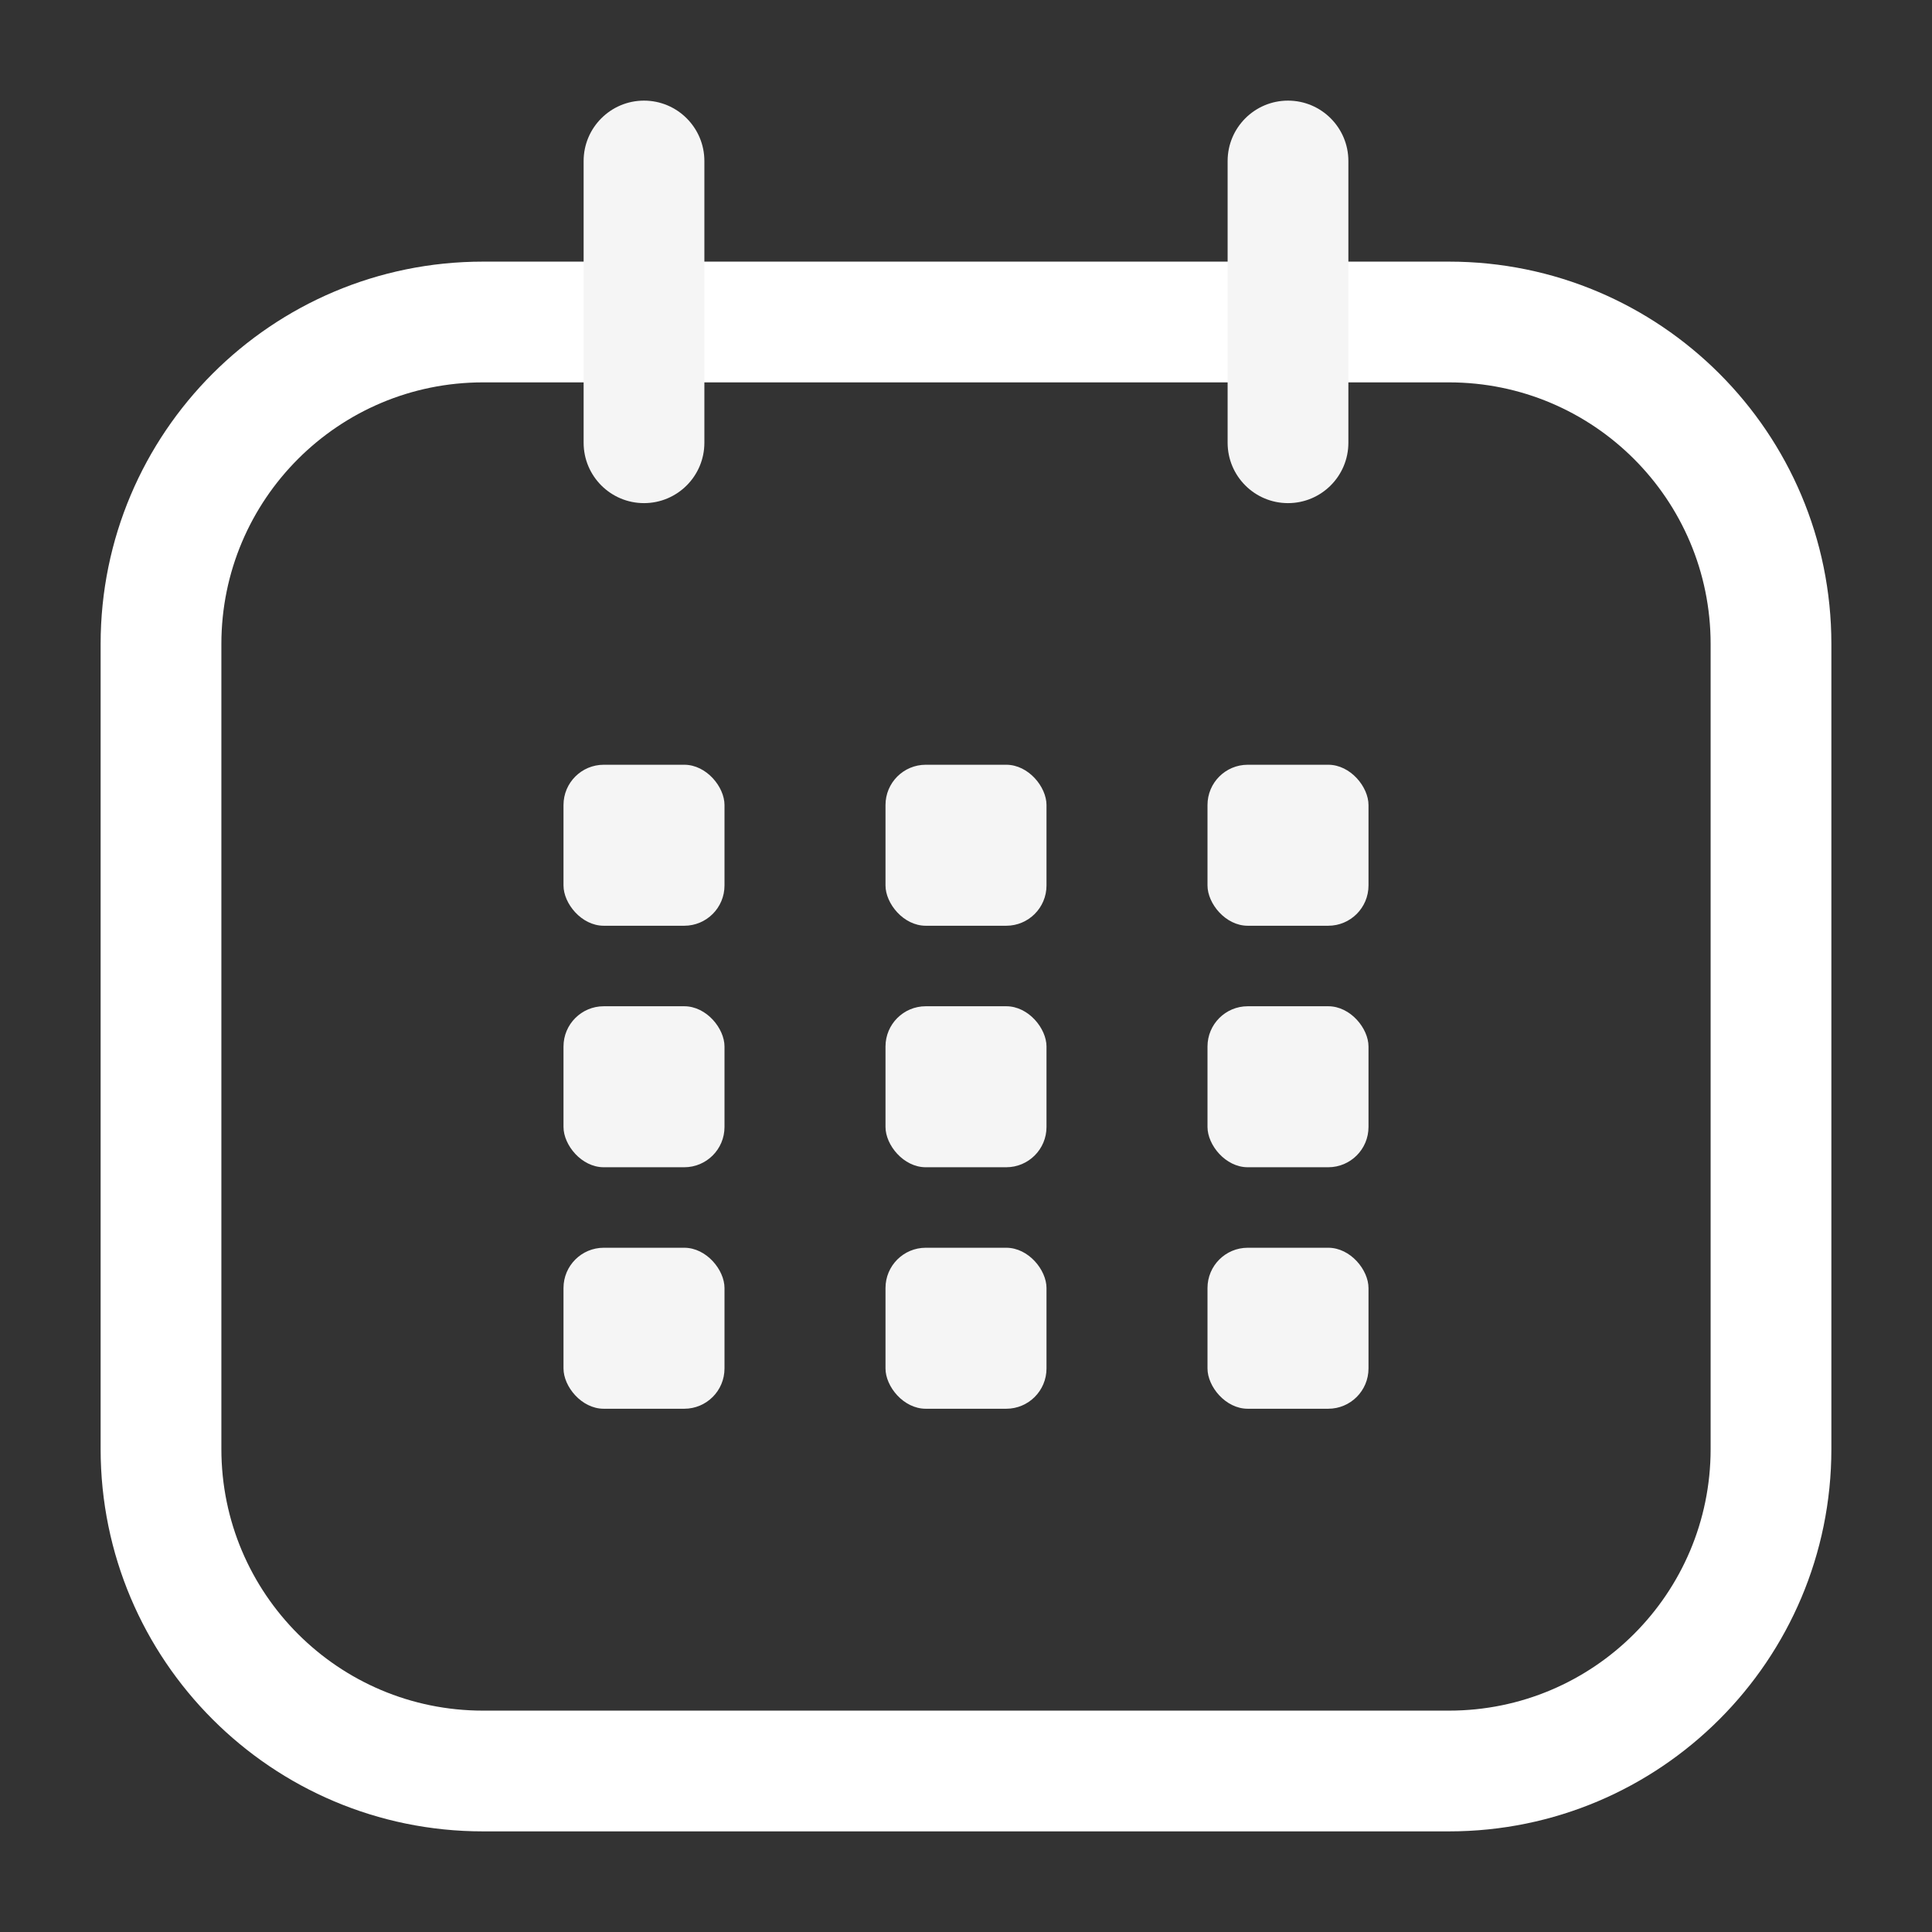
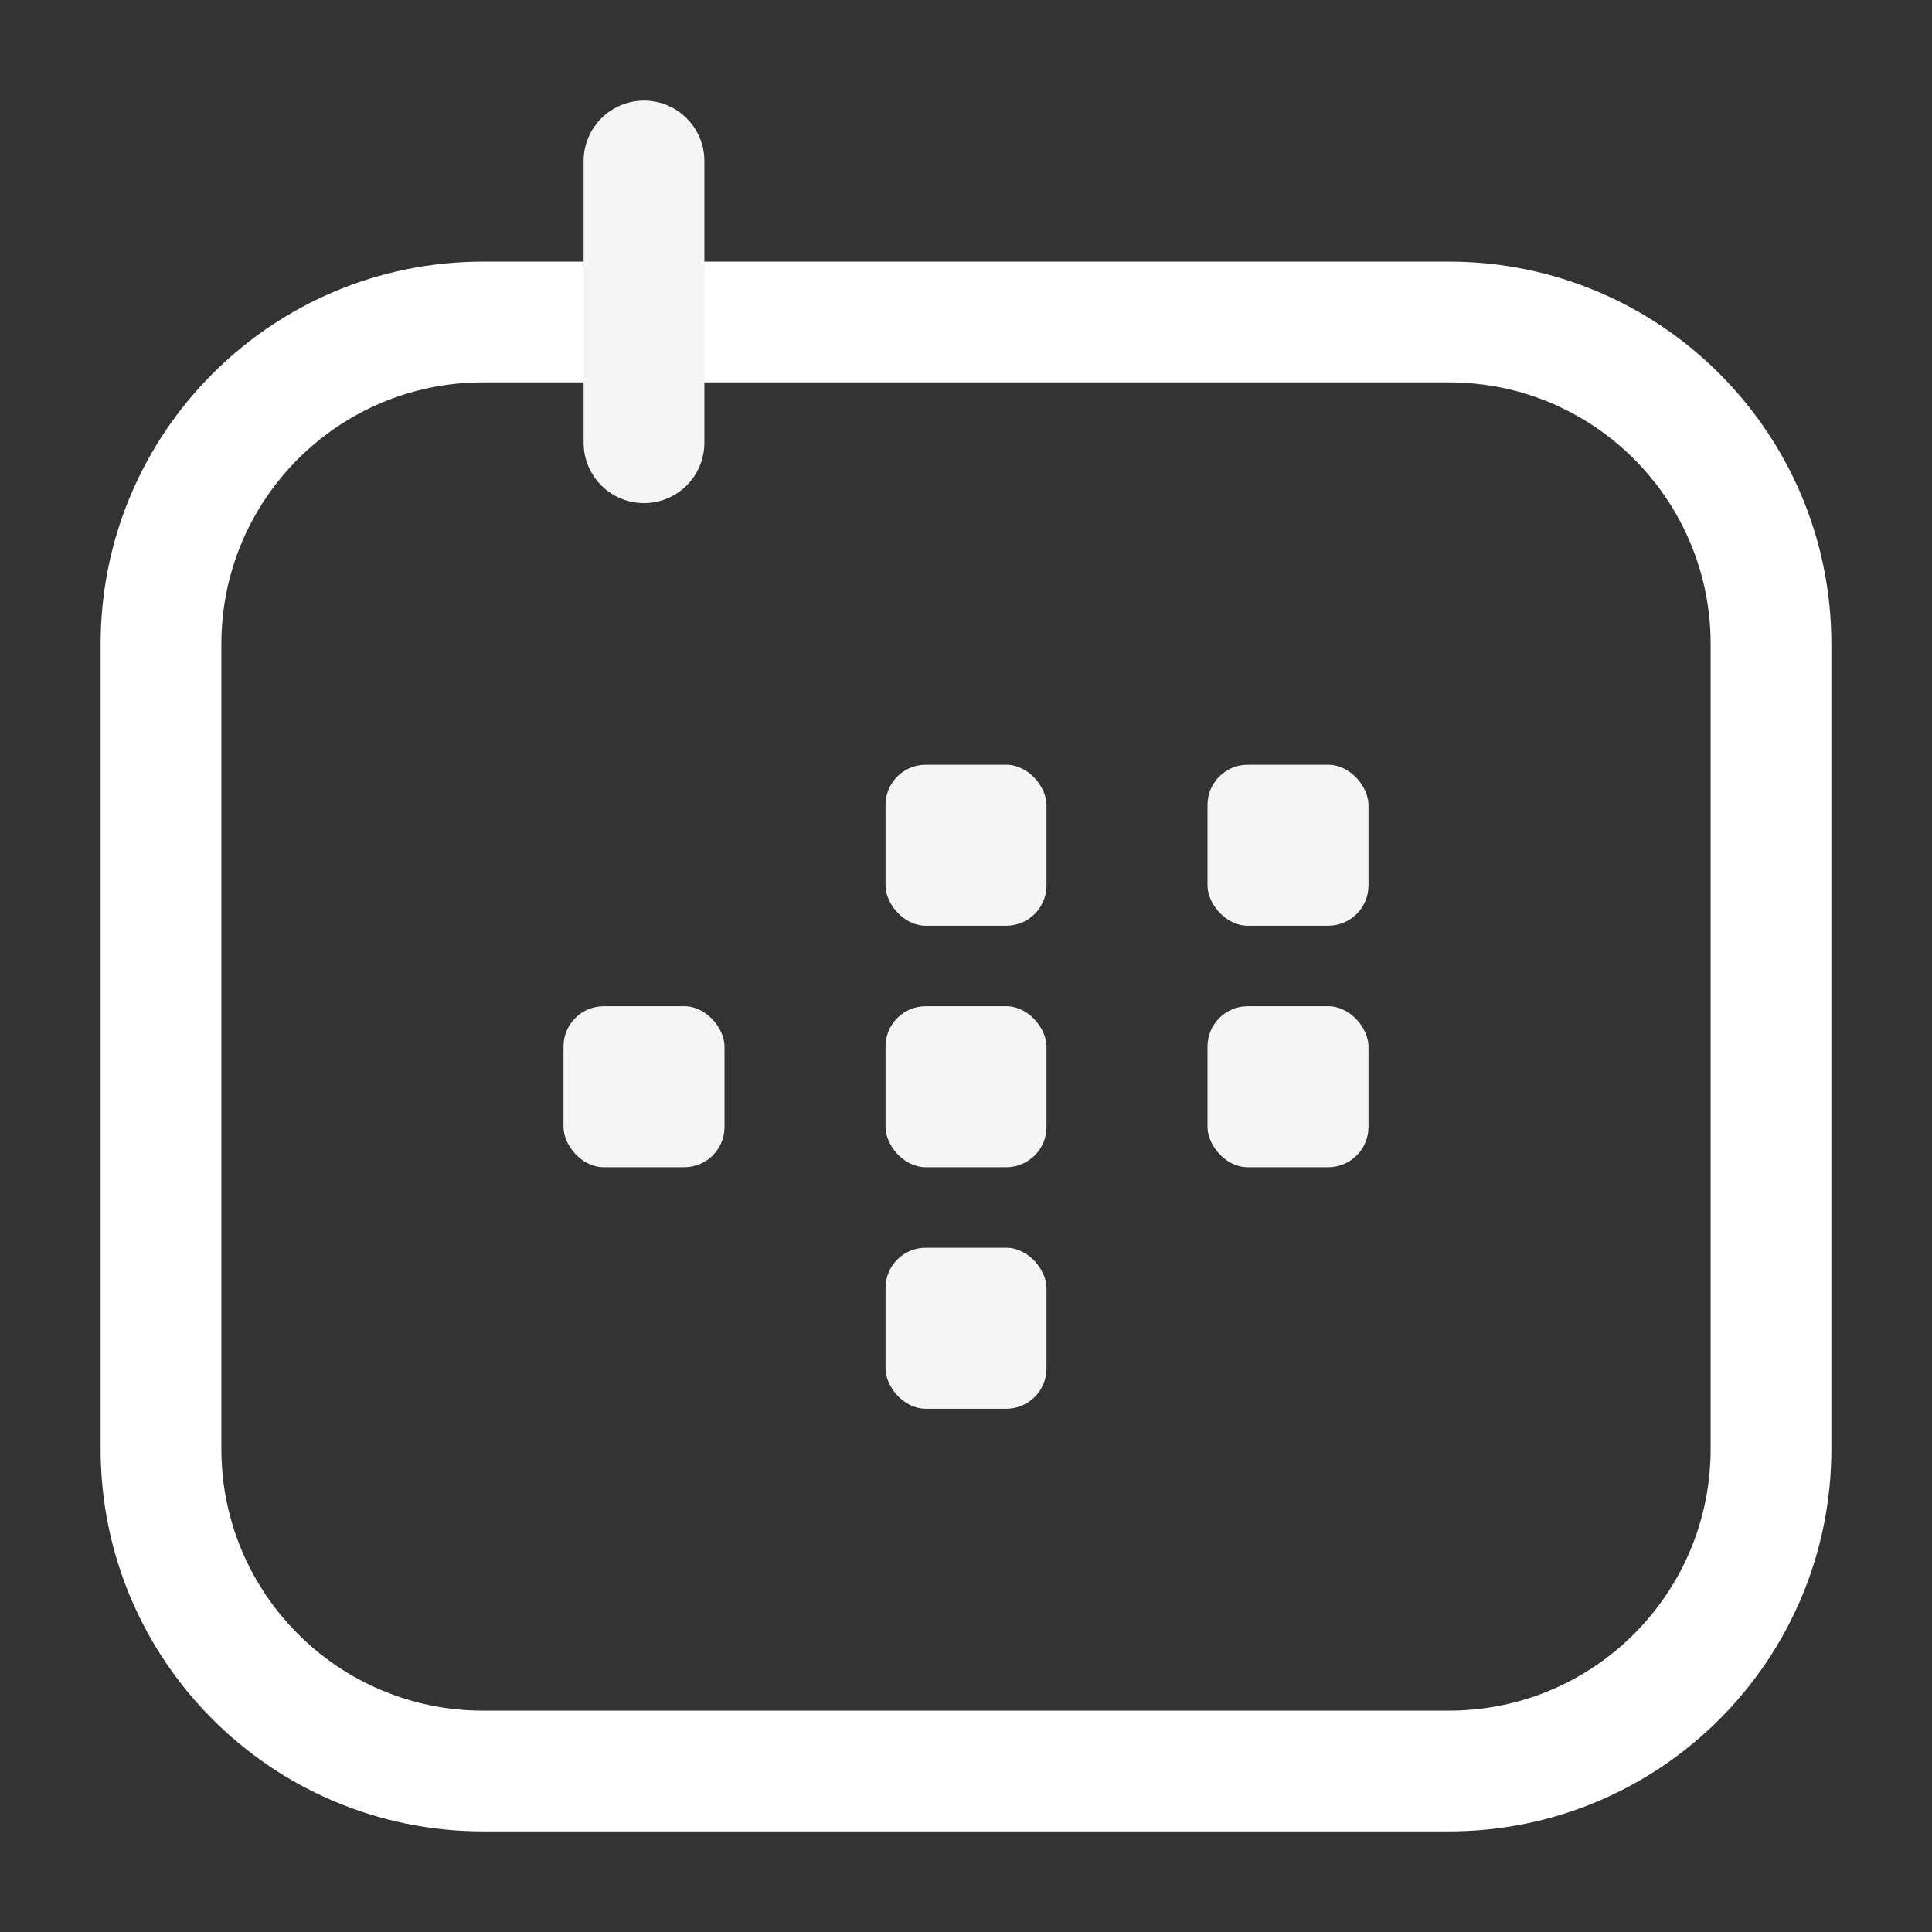
<svg xmlns="http://www.w3.org/2000/svg" width="800px" height="800px" viewBox="0 0 24 24" fill="none">
  <rect x="0" y="0" width="24" height="24" fill="#333333" stroke="none" />
  <g id="SVGRepo_bgCarrier" stroke-width="0" />
  <g id="SVGRepo_tracerCarrier" stroke-linecap="round" stroke-linejoin="round" />
  <g id="SVGRepo_iconCarrier">
    <g id="style=doutone">
      <g id="calendar-cells">
-         <path id="rectangle (Stroke)" fill-rule="evenodd" clip-rule="evenodd" d="M1.25 8C1.25 5.377 3.377 3.25 6 3.25H18C20.623 3.25 22.75 5.377 22.75 8V18C22.75 20.623 20.623 22.75 18 22.75H6C3.377 22.75 1.25 20.623 1.25 18V8ZM6 4.75C4.205 4.75 2.75 6.205 2.75 8V18C2.75 19.795 4.205 21.25 6 21.25H18C19.795 21.25 21.25 19.795 21.25 18V8C21.25 6.205 19.795 4.75 18 4.75H6Z" fill="#ffffff" />
-         <rect id="vector" x="7" y="9.5" width="2" height="2" rx="0.5" fill="#f5f5f5" />
+         <path id="rectangle (Stroke)" fill-rule="evenodd" clip-rule="evenodd" d="M1.25 8C1.25 5.377 3.377 3.25 6 3.25H18C20.623 3.25 22.75 5.377 22.75 8V18C22.75 20.623 20.623 22.75 18 22.75H6C3.377 22.75 1.25 20.623 1.25 18V8ZM6 4.75C4.205 4.75 2.75 6.205 2.75 8V18C2.75 19.795 4.205 21.25 6 21.25H18C19.795 21.25 21.25 19.795 21.25 18V8C21.25 6.205 19.795 4.75 18 4.75Z" fill="#ffffff" />
        <rect id="vector_2" x="11" y="9.5" width="2" height="2" rx="0.5" fill="#f5f5f5" />
        <rect id="vector_3" x="15" y="9.5" width="2" height="2" rx="0.5" fill="#f5f5f5" />
        <rect id="vector_4" x="7" y="12.5" width="2" height="2" rx="0.5" fill="#f5f5f5" />
-         <rect id="vector_5" x="7" y="15.5" width="2" height="2" rx="0.5" fill="#f5f5f5" />
        <rect id="vector_6" x="11" y="12.5" width="2" height="2" rx="0.5" fill="#f5f5f5" />
        <rect id="vector_7" x="11" y="15.5" width="2" height="2" rx="0.5" fill="#f5f5f5" />
        <rect id="vector_8" x="15" y="12.5" width="2" height="2" rx="0.5" fill="#f5f5f5" />
-         <rect id="vector_9" x="15" y="15.5" width="2" height="2" rx="0.5" fill="#f5f5f5" />
        <path id="line (Stroke)" fill-rule="evenodd" clip-rule="evenodd" d="M8 1.25C8.414 1.25 8.75 1.586 8.75 2V5.5C8.75 5.914 8.414 6.25 8 6.25C7.586 6.25 7.25 5.914 7.25 5.5V2C7.25 1.586 7.586 1.25 8 1.25Z" fill="#f5f5f5" />
-         <path id="line (Stroke)_2" fill-rule="evenodd" clip-rule="evenodd" d="M16 1.25C16.414 1.25 16.75 1.586 16.75 2V5.5C16.75 5.914 16.414 6.25 16 6.25C15.586 6.25 15.25 5.914 15.25 5.5V2C15.25 1.586 15.586 1.25 16 1.25Z" fill="#f5f5f5" />
      </g>
    </g>
  </g>
</svg>